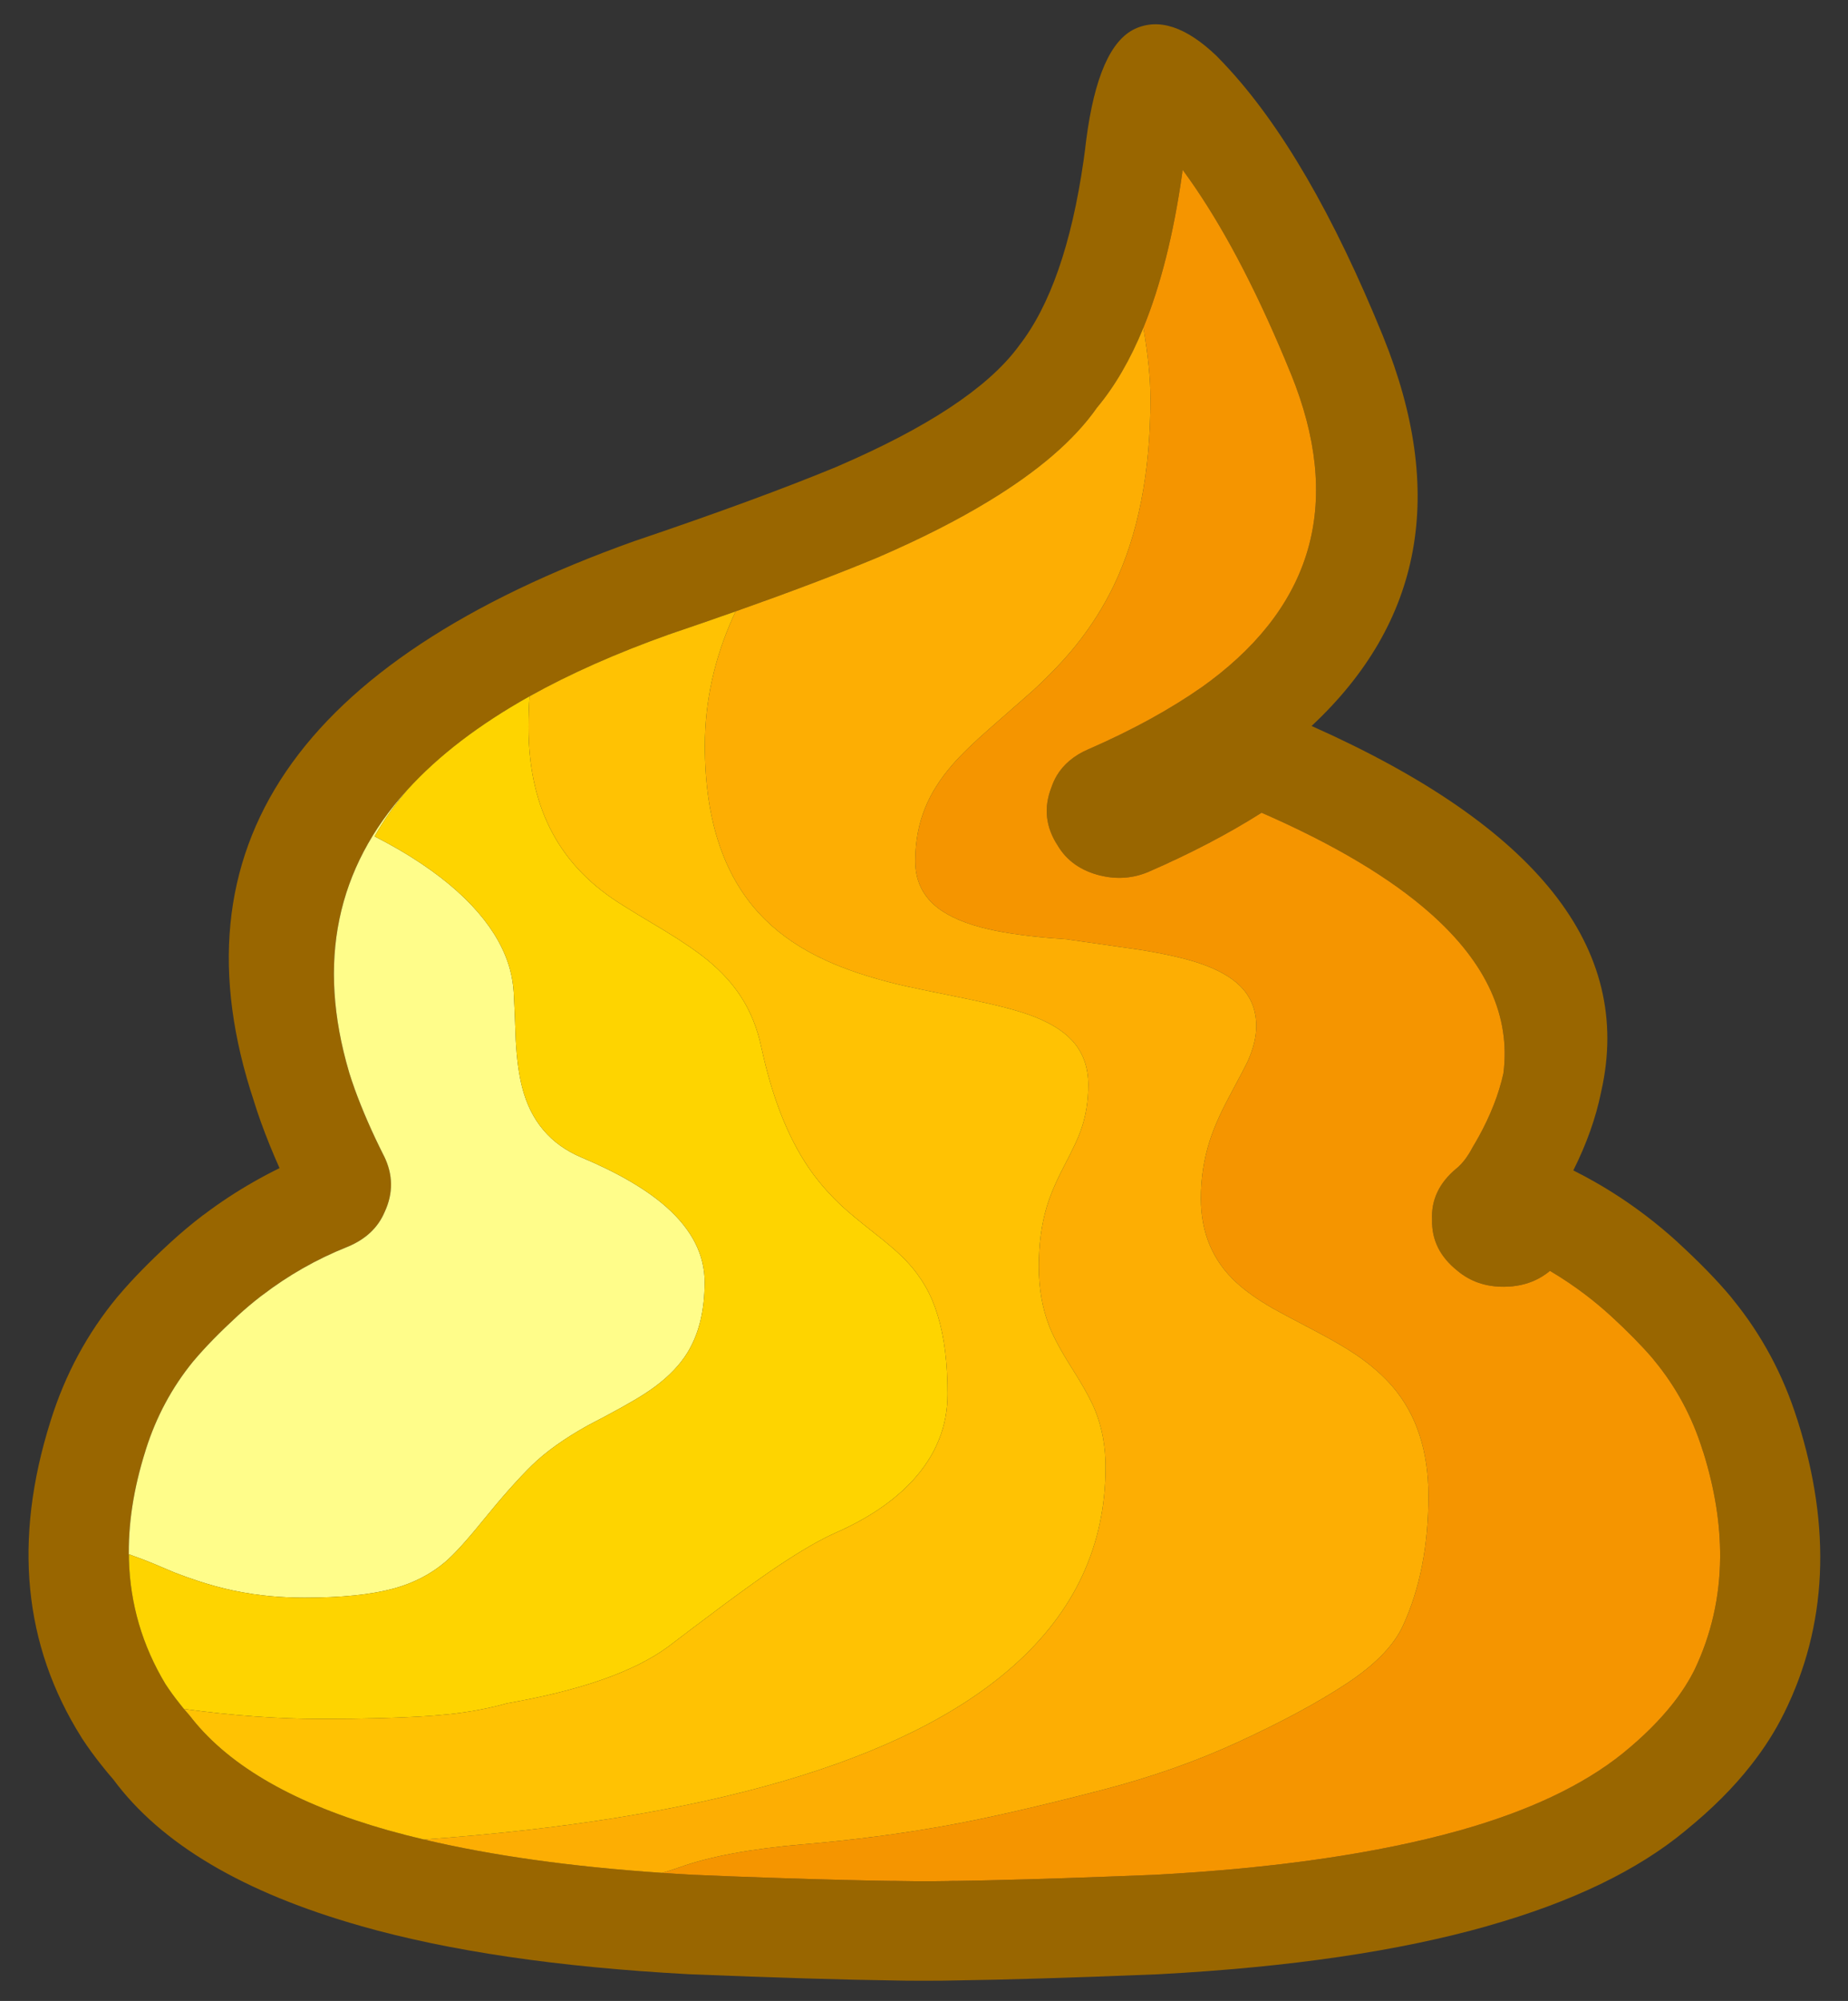
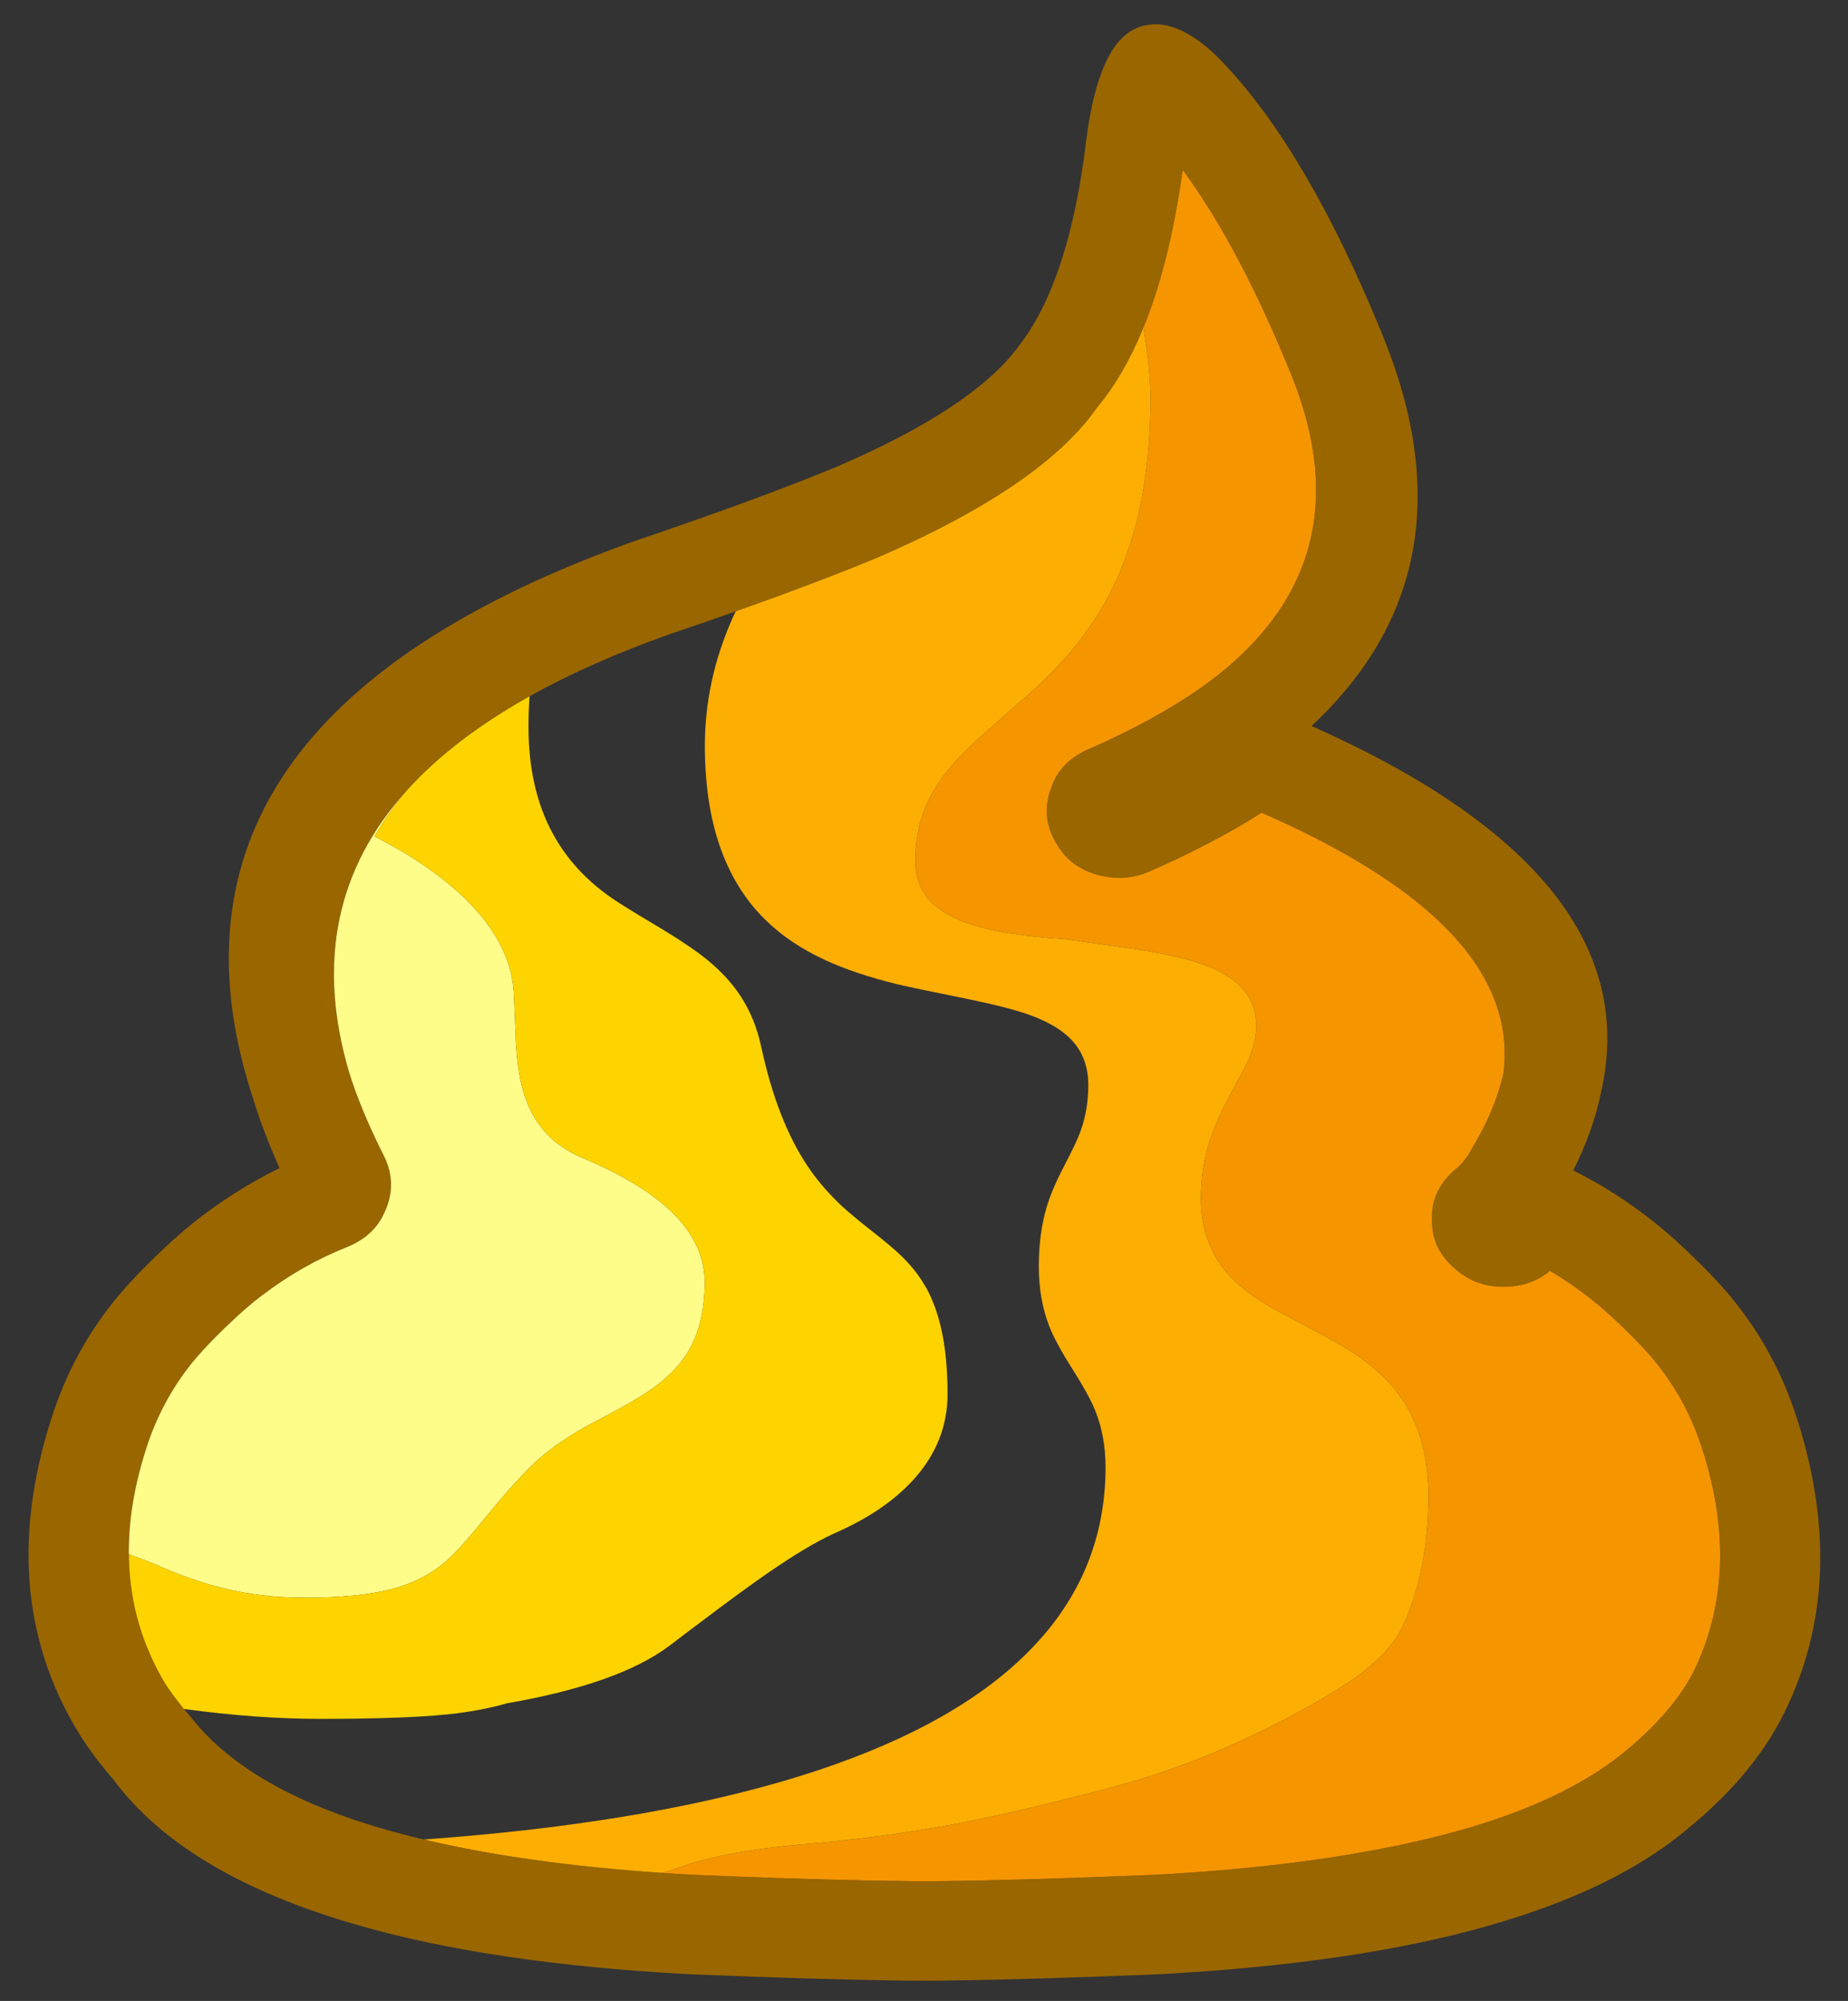
<svg xmlns="http://www.w3.org/2000/svg" xmlns:xlink="http://www.w3.org/1999/xlink" version="1.1" preserveAspectRatio="none" x="0px" y="0px" width="1542px" height="1669px" viewBox="0 0 1542 1669">
  <rect x="0" y="0" width="1542" height="1669" fill="#333333" stroke="none" />
  <defs>
    <g id="Layer0_0_FILL">
      <path fill="#996600" stroke="none" d=" M 1335.9 911.25 Q 1336.043 910.676 1336.15 910.1 1376.487 731.086 1094.4 605.55 1233.333 475.889 1154.15 280.8 L 1154.15 280.75 Q 1092.157 128.429 1022.25 54.1 1021.77 53.554 1021.25 53 1018.226 49.787 1015.55 47.1 1015.178 46.827 1014.85 46.4 976.954 10.29 947.05 24.05 916.535 38.204 906.35 116.8 906.289 117.311 906.25 117.8 L 906.25 117.55 Q 905.379 125.398 904.25 133.15 904.224 133.533 904.15 133.9 889.084 238.693 850.25 288.4 849.457 289.538 848.7 290.5 810.324 340.909 699.7 388.65 699.096 388.914 698.5 389.2 632.596 416.43 530.4 451 L 529.75 451.2 Q 106.578 602.121 211.9 918.55 211.975 918.804 212.05 919.05 214.625 927.397 217.65 935.8 L 217.65 935.8 Q 224.508 954.801 233.25 974.35 222.185 979.782 211.55 985.85 211.487 985.911 211.4 985.95 190.253 997.985 170.85 1012.6 170.02 1013.185 169.15 1013.8 155.314 1024.377 142.35 1036.25 116.138 1060.309 99.25 1080.3 98.563 1081.053 97.9 1081.85 60.355 1127.224 42.3 1184.95 42.153 1185.426 42 1185.9 -4.49 1333.795 67.75 1448.85 68.039 1449.242 68.3 1449.8 75.924 1461.395 84.8 1472.5 89.477 1478.444 94.55 1484.25 154.14 1564.873 301.15 1606.5 L 301.2 1606.55 Q 411.688 1637.882 573.7 1646.65 574.496 1646.74 575.3 1646.75 682.989 1651.09 746.55 1651.95 755.388 1652.156 764.65 1652.15 L 765.85 1652.15 Q 766.55 1652.15 767.2 1652.15 769.15 1652.15 771.1 1652.15 L 771.15 1652.15 Q 772.55 1652.15 773.9 1652.15 775.1 1652.15 776.25 1652.15 L 776.35 1652.15 Q 786.999 1652.156 795.75 1651.95 859.359 1651.087 966.9 1646.75 967.693 1646.742 968.45 1646.65 1130.579 1637.891 1241.1 1606.55 L 1241.15 1606.5 Q 1346.603 1576.682 1406.7 1526.7 1406.832 1526.585 1406.95 1526.45 1439.306 1500.174 1461.1 1472.3 1477.694 1451.219 1488.5 1429.25 L 1488.65 1429 Q 1542.745 1319.842 1499.95 1184.85 1499.786 1184.342 1499.6 1183.85 1481.999 1128.123 1446 1083.95 1445.135 1082.774 1444.15 1081.6 1427.062 1061.155 1400 1036.3 L 1399.95 1036.2 Q 1386.936 1024.327 1373 1013.75 L 1373.05 1013.8 Q 1352.888 998.46 1330.85 985.9 1321.984 980.848 1312.8 976.25 1329.447 943.018 1335.9 911.25 M 686.8 397.4 L 686.55 397.55 686.85 397.35 Q 686.827 397.374 686.8 397.4 M 925.7 650.9 Q 925.69 650.909 925.65 650.9 L 925.85 650.8 Q 925.796 650.862 925.7 650.9 M 745.25 456.25 L 745.5 456.1 745.15 456.3 Q 745.217 456.282 745.25 456.25 M 1322.8 1079.85 L 1322.85 1079.9 Q 1333.722 1088.141 1343.85 1097.4 1343.911 1097.439 1343.95 1097.45 1365.016 1116.837 1378.85 1132.9 1379.586 1133.876 1380.35 1134.8 1407.648 1167.781 1420.7 1209.7 1421.019 1210.634 1421.35 1211.55 1435.621 1257.32 1435.3 1299.1 1434.926 1348.702 1414 1392.7 L 1414.15 1392.4 Q 1406.906 1406.981 1395.85 1421 1379.1 1442.191 1354.35 1462.25 1354.158 1462.441 1353.95 1462.6 1304.482 1502.351 1218.55 1526.65 L 1218.6 1526.65 Q 1114.942 1555.69 962.75 1563.85 L 962.25 1563.85 Q 882.107 1567.086 826.75 1568.35 L 817.75 1568.55 Q 807.303 1568.754 797.75 1568.9 796.25 1568.929 794.75 1568.95 L 794.25 1568.95 Q 794.019 1568.947 793.75 1568.95 792.608 1568.978 791.4 1569 785.657 1569.111 779.05 1569.15 778.98 1569.149 778.85 1569.15 L 778.65 1569.15 Q 777.714 1569.15 776.7 1569.15 L 764.65 1569.15 Q 764.45 1569.15 764.25 1569.15 756.933 1569.099 749.95 1568.95 749.841 1568.969 749.7 1568.95 749.136 1568.964 748.55 1568.95 748.22 1568.947 747.95 1568.95 747.729 1568.947 747.55 1568.95 L 747.4 1568.95 Q 745.838 1568.928 744.25 1568.9 736.964 1568.791 729.1 1568.65 680.381 1567.73 610.05 1565.1 595.486 1564.497 579.95 1563.85 579.713 1563.867 579.45 1563.85 565.829 1563.118 552.55 1562.2 438.755 1554.492 353.65 1534.35 338.258 1530.73 323.75 1526.65 323.738 1526.661 323.7 1526.65 208.486 1494 160.3 1433.6 L 160.05 1433.25 Q 159.7 1432.825 159.35 1432.35 158.527 1431.413 157.7 1430.35 155.535 1427.923 153.45 1425.45 151.62 1423.221 149.85 1420.95 L 149.7 1420.75 Q 143.4 1412.861 138 1404.6 109.101 1356.512 107.55 1300.7 106.332 1257.63 121.45 1209.95 121.612 1209.437 121.75 1208.9 134.712 1168.087 161.05 1135.75 161.403 1135.383 161.7 1135 175.985 1118.044 198.45 1097.4 207.783 1088.86 217.7 1081.2 218.653 1080.548 219.55 1079.85 235.296 1067.843 252.55 1058 L 252.65 1057.95 Q 270.431 1047.796 289.85 1040.05 290.198 1039.861 290.7 1039.7 312.59 1030.38 320.8 1011.3 L 321.05 1010.75 Q 331.796 987.43 320.45 964.3 L 320.2 963.85 Q 305.627 935.044 295.7 907.65 L 295.75 907.7 Q 293.502 901.457 291.55 895.25 291.416 894.726 291.25 894.2 250.803 756.94 340 658.7 378.743 616.096 441.85 580.8 492.052 552.79 557.65 529.4 L 557 529.6 Q 586.948 519.47 613.85 509.95 682.727 485.598 731.8 465.2 732.682 464.851 733.55 464.45 785.904 441.786 824.85 418.1 887.16 380.352 915.3 340.05 937.748 313.241 954.05 273.35 975.611 220.6 986.4 144.95 986.479 144.597 986.5 144.2 986.692 142.887 986.75 141.55 986.828 141.621 986.85 141.7 1007.469 169.645 1027.35 205.75 1047.594 242.558 1067.1 287.8 1072.203 299.645 1077.25 312.05 L 1077.25 312 Q 1141.086 469.298 1009.85 568.05 1009.148 568.545 1008.45 569.05 1006.366 570.549 1004.25 572.15 1004.145 572.224 1004.05 572.3 L 1003.7 572.55 Q 1003.52 572.672 1003.35 572.8 963.406 600.827 908.7 624.75 908.5 624.837 908.3 624.9 890.221 632.71 881.65 647.2 878.993 651.78 877.25 657 867.469 682.109 882.55 705.25 893.95 724.466 918.5 730.4 L 918.45 730.35 Q 939.011 735.294 958.15 727.3 L 958.7 727.05 Q 1011.307 704.136 1052.7 677.9 1143.68 717.609 1193.85 762.1 1263.505 823.952 1254.5 895.1 1254.506 895.15 1254.5 895.2 1248.77 921.226 1233.55 948.75 L 1233.8 948.25 Q 1232.714 950.17 1231.6 952.15 1231.064 953.055 1230.55 953.95 L 1230.35 954.3 1230.3 954.3 Q 1230.287 954.387 1230.25 954.45 1230.226 954.49 1230.2 954.5 L 1228.3 957.8 Q 1227.038 960.316 1225.35 962.9 1225.267 963.056 1225.15 963.15 1224.721 963.902 1224.2 964.6 1223.916 965.055 1223.6 965.5 1223.207 966.066 1222.8 966.6 1222.268 967.35 1221.7 968.05 1219.395 970.983 1216.75 973.4 1215.962 974.074 1215.3 974.6 L 1215.2 974.7 Q 1193.687 992.599 1194.95 1017.45 L 1194.95 1017.75 Q 1194.438 1042.721 1216.1 1059.95 1232.143 1073.45 1255.05 1073.3 1269.719 1073.202 1281.5 1067.6 1284.268 1066.32 1286.85 1064.7 1290.232 1062.644 1293.3 1060.05 1308.658 1069.092 1322.8 1079.85 Z" />
      <path fill="#F59500" stroke="none" d=" M 1322.85 1079.9 L 1322.8 1079.85 Q 1308.658 1069.092 1293.3 1060.05 1290.232 1062.644 1286.85 1064.7 1284.268 1066.32 1281.5 1067.6 1269.719 1073.202 1255.05 1073.3 1232.143 1073.45 1216.1 1059.95 1194.438 1042.721 1194.95 1017.75 L 1194.95 1017.45 Q 1193.687 992.599 1215.2 974.7 L 1215.3 974.6 Q 1215.962 974.074 1216.75 973.4 1219.395 970.983 1221.7 968.05 1222.268 967.35 1222.8 966.6 1223.207 966.066 1223.6 965.5 1223.916 965.055 1224.2 964.6 1224.721 963.902 1225.15 963.15 1225.267 963.056 1225.35 962.9 1227.038 960.316 1228.3 957.8 L 1230.2 954.5 Q 1230.226 954.49 1230.25 954.45 1230.287 954.387 1230.3 954.3 L 1230.35 954.3 1230.55 953.95 Q 1231.064 953.055 1231.6 952.15 1232.714 950.17 1233.8 948.25 L 1233.55 948.75 Q 1248.77 921.226 1254.5 895.2 1254.506 895.15 1254.5 895.1 1263.505 823.952 1193.85 762.1 1143.68 717.609 1052.7 677.9 1011.307 704.136 958.7 727.05 L 958.15 727.3 Q 939.011 735.294 918.45 730.35 L 918.5 730.4 Q 893.95 724.466 882.55 705.25 867.469 682.109 877.25 657 878.993 651.78 881.65 647.2 890.221 632.71 908.3 624.9 908.5 624.837 908.7 624.75 963.406 600.827 1003.35 572.8 1003.52 572.672 1003.7 572.55 L 1004.05 572.3 Q 1004.145 572.224 1004.25 572.15 1006.366 570.549 1008.45 569.05 1009.148 568.545 1009.85 568.05 1141.086 469.298 1077.25 312 L 1077.25 312.05 Q 1072.203 299.645 1067.1 287.8 1047.594 242.558 1027.35 205.75 1007.469 169.645 986.85 141.7 986.828 141.621 986.75 141.55 986.692 142.887 986.5 144.2 986.479 144.597 986.4 144.95 975.611 220.6 954.05 273.35 959.95 307.796 959.95 332.45 959.95 424.85 929.3 488.55 916.6 514.85 897.85 538.2 883.1 556.5 861.85 576.05 861.15 576.75 825.85 607.65 805.35 625.55 794.35 638.3 779.45 655.55 772.15 673.4 763.7 693.85 763.7 718.3 763.7 730.159 768.15 739.7 771.904 747.781 778.85 754.2 792.25 766.55 818.75 773.55 840.4 779.3 875.2 782.35 880.245 782.8 890.05 783.45 892.497 783.834 895 784.2 914.15 787 951.25 792.25 982 797.2 1000.35 803.3 1023.45 811 1035.1 822.75 1048.25 836.05 1048.25 855.95 1048.25 869.3 1041.05 885.4 1039.5 888.85 1025.15 915.7 1014.4 935.9 1009.25 952.05 1002.05 974.85 1002.05 999.6 1002.05 1042.6 1031.7 1069.85 1043.3 1080.5 1062.1 1091.35 1067.85 1094.65 1097 1109.95 1118.9 1121.45 1131.85 1130.25 1150.15 1142.75 1162.25 1156.9 1191.9 1191.75 1191.9 1247.65 1191.9 1309.924 1170.65 1356 1159.203 1380.891 1123.45 1404.4 1087.749 1427.953 1032.5 1453.35 980.8 1477.15 919.75 1493 841.9 1513.2 792.7 1522.2 733.853 1532.999 669.8 1538.4 605.745 1543.85 567.8 1557.25 559.064 1560.347 552.55 1562.2 565.829 1563.118 579.45 1563.85 579.713 1563.867 579.95 1563.85 595.486 1564.497 610.05 1565.1 680.381 1567.73 729.1 1568.65 736.964 1568.791 744.25 1568.9 745.002 1568.89 745.75 1568.9 L 745.85 1568.9 Q 746 1568.9 746.1 1568.9 L 746.25 1568.9 Q 746.419 1568.9 746.55 1568.9 L 746.7 1568.9 Q 746.85 1568.9 746.95 1568.9 747.15 1568.9 747.4 1568.9 748.311 1568.897 749.25 1568.95 L 749.7 1568.95 Q 749.841 1568.969 749.95 1568.95 756.933 1569.099 764.25 1569.15 764.45 1569.15 764.65 1569.15 L 776.7 1569.15 Q 777.714 1569.15 778.65 1569.15 L 778.85 1569.15 Q 778.98 1569.149 779.05 1569.15 785.657 1569.111 791.4 1569 791.817 1568.983 792.2 1568.95 793.621 1568.892 794.95 1568.9 795.1 1568.9 795.3 1568.9 795.5 1568.9 795.6 1568.9 L 795.75 1568.9 Q 795.857 1568.9 795.95 1568.9 L 796.45 1568.9 Q 797.11 1568.891 797.75 1568.9 807.303 1568.754 817.75 1568.55 L 826.75 1568.35 Q 882.107 1567.086 962.25 1563.85 L 962.75 1563.85 Q 1114.942 1555.69 1218.6 1526.65 L 1218.55 1526.65 Q 1304.482 1502.351 1353.95 1462.6 1354.158 1462.441 1354.35 1462.25 1379.1 1442.191 1395.85 1421 1406.906 1406.981 1414.15 1392.4 L 1414 1392.7 Q 1434.926 1348.702 1435.3 1299.1 1435.621 1257.32 1421.35 1211.55 1421.019 1210.634 1420.7 1209.7 1407.648 1167.781 1380.35 1134.8 1379.586 1133.876 1378.85 1132.9 1365.016 1116.837 1343.95 1097.45 1343.911 1097.439 1343.85 1097.4 1333.722 1088.141 1322.85 1079.9 Z" />
      <path fill="#FDAE03" stroke="none" d=" M 959.95 332.45 Q 959.95 307.796 954.05 273.35 937.748 313.241 915.3 340.05 887.16 380.352 824.85 418.1 785.904 441.786 733.55 464.45 732.682 464.851 731.8 465.2 682.727 485.598 613.85 509.95 612.882 512.015 611.95 514.05 588.15 566.55 588.15 622.1 588.15 717.3 638.15 766.75 658.85 787.3 689.4 801.2 713.7 812.35 748.1 820.8 759.7 823.65 806.8 833.15 840.7 840.1 858.05 846.2 882.4 854.8 894.3 867.6 908.1 882.3 908.1 905.05 908.1 925.75 901.6 943.6 898.5 952.4 887.45 973.55 877.55 992.55 873.3 1007.05 866.8 1028.95 866.8 1056.4 866.8 1083.65 875.45 1106.05 880.85 1119.9 894.65 1141.6 908.7 1163.8 913.8 1176.4 922.5 1197.95 922.5 1223.65 922.5 1321.75 844.9 1390.15 777.55 1449.6 652.55 1485.95 529.428 1521.719 353.65 1534.35 438.755 1554.492 552.55 1562.2 559.064 1560.347 567.8 1557.25 605.745 1543.85 669.8 1538.4 733.853 1532.999 792.7 1522.2 841.9 1513.2 919.75 1493 980.8 1477.15 1032.5 1453.35 1087.749 1427.953 1123.45 1404.4 1159.203 1380.891 1170.65 1356 1191.9 1309.924 1191.9 1247.65 1191.9 1191.75 1162.25 1156.9 1150.15 1142.75 1131.85 1130.25 1118.9 1121.45 1097 1109.95 1067.85 1094.65 1062.1 1091.35 1043.3 1080.5 1031.7 1069.85 1002.05 1042.6 1002.05 999.6 1002.05 974.85 1009.25 952.05 1014.4 935.9 1025.15 915.7 1039.5 888.85 1041.05 885.4 1048.25 869.3 1048.25 855.95 1048.25 836.05 1035.1 822.75 1023.45 811 1000.35 803.3 982 797.2 951.25 792.25 914.15 787 895 784.2 892.497 783.834 890.05 783.45 880.245 782.8 875.2 782.35 840.4 779.3 818.75 773.55 792.25 766.55 778.85 754.2 771.904 747.781 768.15 739.7 763.7 730.159 763.7 718.3 763.7 693.85 772.15 673.4 779.45 655.55 794.35 638.3 805.35 625.55 825.85 607.65 861.15 576.75 861.85 576.05 883.1 556.5 897.85 538.2 916.6 514.85 929.3 488.55 959.95 424.85 959.95 332.45 M 745.5 456.1 L 745.25 456.25 Q 745.217 456.282 745.15 456.3 L 745.5 456.1 Z" />
-       <path fill="#FFFD8A" stroke="none" d=" M 343.45 715.1 Q 337.95 711.65 332.1 708.25 322.615 702.787 312.6 697.65 323.987 677.492 340 658.7 250.803 756.94 291.25 894.2 291.416 894.726 291.55 895.25 293.502 901.457 295.75 907.7 L 295.7 907.65 Q 305.627 935.044 320.2 963.85 L 320.45 964.3 Q 331.796 987.43 321.05 1010.75 L 320.8 1011.3 Q 312.59 1030.38 290.7 1039.7 290.198 1039.861 289.85 1040.05 270.431 1047.796 252.65 1057.95 L 252.55 1058 Q 235.296 1067.843 219.55 1079.85 218.653 1080.548 217.7 1081.2 207.783 1088.86 198.45 1097.4 175.985 1118.044 161.7 1135 161.403 1135.383 161.05 1135.75 134.712 1168.087 121.75 1208.9 121.612 1209.437 121.45 1209.95 106.332 1257.63 107.55 1300.7 107.55 1298.623 107.6 1296.5 L 107.6 1296.45 Q 120.45 1301.05 127.35 1303.95 142.95 1310.6 145.45 1311.6 154.95 1315.3 164.05 1318.3 179.7 1323.5 194.2 1326.6 202.6 1328.35 211.2 1329.65 218.15 1330.65 225.3 1331.35 239.35 1332.65 254.1 1332.65 300.35 1332.65 328.4 1325.05 353.25 1318.25 371.2 1303.1 382.45 1293.6 402.9 1268.35 426.4 1239.35 443.9 1222.2 461.1 1205.35 490.55 1188.95 523 1172.15 537.4 1162.9 542.3 1159.75 546.7 1156.5 564.2 1143.5 573.55 1128.35 587 1106.45 587.9 1074.4 588 1072.05 588 1069.65 588 1035.2 556.2 1006.95 531.25 984.8 485.25 965.45 446.4 949.1 435.65 906.8 431.65 891.3 430.35 867.75 429.4 840.7 428.65 827.6 428.05 818.2 425.65 809 419.05 784.45 398.95 761.1 377.9 736.75 343.45 715.1 Z" />
+       <path fill="#FFFD8A" stroke="none" d=" M 343.45 715.1 Q 337.95 711.65 332.1 708.25 322.615 702.787 312.6 697.65 323.987 677.492 340 658.7 250.803 756.94 291.25 894.2 291.416 894.726 291.55 895.25 293.502 901.457 295.75 907.7 L 295.7 907.65 Q 305.627 935.044 320.2 963.85 L 320.45 964.3 Q 331.796 987.43 321.05 1010.75 L 320.8 1011.3 Q 312.59 1030.38 290.7 1039.7 290.198 1039.861 289.85 1040.05 270.431 1047.796 252.65 1057.95 Q 235.296 1067.843 219.55 1079.85 218.653 1080.548 217.7 1081.2 207.783 1088.86 198.45 1097.4 175.985 1118.044 161.7 1135 161.403 1135.383 161.05 1135.75 134.712 1168.087 121.75 1208.9 121.612 1209.437 121.45 1209.95 106.332 1257.63 107.55 1300.7 107.55 1298.623 107.6 1296.5 L 107.6 1296.45 Q 120.45 1301.05 127.35 1303.95 142.95 1310.6 145.45 1311.6 154.95 1315.3 164.05 1318.3 179.7 1323.5 194.2 1326.6 202.6 1328.35 211.2 1329.65 218.15 1330.65 225.3 1331.35 239.35 1332.65 254.1 1332.65 300.35 1332.65 328.4 1325.05 353.25 1318.25 371.2 1303.1 382.45 1293.6 402.9 1268.35 426.4 1239.35 443.9 1222.2 461.1 1205.35 490.55 1188.95 523 1172.15 537.4 1162.9 542.3 1159.75 546.7 1156.5 564.2 1143.5 573.55 1128.35 587 1106.45 587.9 1074.4 588 1072.05 588 1069.65 588 1035.2 556.2 1006.95 531.25 984.8 485.25 965.45 446.4 949.1 435.65 906.8 431.65 891.3 430.35 867.75 429.4 840.7 428.65 827.6 428.05 818.2 425.65 809 419.05 784.45 398.95 761.1 377.9 736.75 343.45 715.1 Z" />
      <path fill="#FED400" stroke="none" d=" M 458.55 690.1 Q 441 654.5 441 606.3 441 593.302 441.85 580.8 378.743 616.096 340 658.7 323.987 677.492 312.6 697.65 322.615 702.787 332.1 708.25 337.95 711.65 343.45 715.1 377.9 736.75 398.95 761.1 419.05 784.45 425.65 809 428.05 818.2 428.65 827.6 429.4 840.7 430.35 867.75 431.65 891.3 435.65 906.8 446.4 949.1 485.25 965.45 531.25 984.8 556.2 1006.95 588 1035.2 588 1069.65 588 1072.05 587.9 1074.4 587 1106.45 573.55 1128.35 564.2 1143.5 546.7 1156.5 542.3 1159.75 537.4 1162.9 523 1172.15 490.55 1188.95 461.1 1205.35 443.9 1222.2 426.4 1239.35 402.9 1268.35 382.45 1293.6 371.2 1303.1 353.25 1318.25 328.4 1325.05 300.35 1332.65 254.1 1332.65 239.35 1332.65 225.3 1331.35 218.15 1330.65 211.2 1329.65 202.6 1328.35 194.2 1326.6 179.7 1323.5 164.05 1318.3 154.95 1315.3 145.45 1311.6 142.95 1310.6 127.35 1303.95 120.45 1301.05 107.6 1296.45 L 107.6 1296.5 Q 107.55 1298.623 107.55 1300.7 109.101 1356.512 138 1404.6 143.4 1412.861 149.7 1420.75 L 149.85 1420.95 Q 151.62 1423.221 153.45 1425.45 213.945 1433.75 267.8 1433.75 294.85 1433.75 316.95 1433.15 351.8 1432.25 374.2 1429.9 400.85 1427.1 423 1420.75 515.3 1404.7 557.55 1373.5 567.5 1365.9 576.6 1359.05 605.2 1337.4 624.45 1323.55 659.2 1298.45 682.75 1285.7 690.35 1281.55 696.8 1278.7 737.6 1260.85 761.35 1235.15 761.4 1235.05 761.5 1235 790.65 1203.3 790.65 1162.85 790.65 1143.4 788.6 1126.8 784.45 1094.5 772.3 1073.25 769.15 1067.8 765.3 1062.55 759.75 1055.05 752.55 1048.05 744.95 1040.55 728.75 1027.85 711.25 1014.05 702.9 1006.4 688.3 992.85 677.3 977.65 650.95 941 637.05 881.45 636.15 877.55 635.25 873.55 630.25 849.8 618.25 831.35 607.8 815.2 590.6 801 577.65 790.4 555.25 776.7 529.15 761.2 515.5 752.45 477 727.6 458.55 690.1 Z" />
-       <path fill="#FFC203" stroke="none" d=" M 557 529.6 L 557.65 529.4 Q 492.052 552.79 441.85 580.8 441 593.302 441 606.3 441 654.5 458.55 690.1 477 727.6 515.5 752.45 529.15 761.2 555.25 776.7 577.65 790.4 590.6 801 607.8 815.2 618.25 831.35 630.25 849.8 635.25 873.55 636.15 877.55 637.05 881.45 650.95 941 677.3 977.65 688.3 992.85 702.9 1006.4 711.25 1014.05 728.75 1027.85 744.95 1040.55 752.55 1048.05 759.75 1055.05 765.3 1062.55 769.15 1067.8 772.3 1073.25 784.45 1094.5 788.6 1126.8 790.65 1143.4 790.65 1162.85 790.65 1203.3 761.5 1235 761.4 1235.05 761.35 1235.15 737.6 1260.85 696.8 1278.7 690.35 1281.55 682.75 1285.7 659.2 1298.45 624.45 1323.55 605.2 1337.4 576.6 1359.05 567.5 1365.9 557.55 1373.5 515.3 1404.7 423 1420.75 400.85 1427.1 374.2 1429.9 351.8 1432.25 316.95 1433.15 294.85 1433.75 267.8 1433.75 213.945 1433.75 153.45 1425.45 155.535 1427.923 157.7 1430.35 158.527 1431.413 159.35 1432.35 159.7 1432.825 160.05 1433.25 L 160.3 1433.6 Q 208.486 1494 323.7 1526.65 323.738 1526.661 323.75 1526.65 338.258 1530.73 353.65 1534.35 529.428 1521.719 652.55 1485.95 777.55 1449.6 844.9 1390.15 922.5 1321.75 922.5 1223.65 922.5 1197.95 913.8 1176.4 908.7 1163.8 894.65 1141.6 880.85 1119.9 875.45 1106.05 866.8 1083.65 866.8 1056.4 866.8 1028.95 873.3 1007.05 877.55 992.55 887.45 973.55 898.5 952.4 901.6 943.6 908.1 925.75 908.1 905.05 908.1 882.3 894.3 867.6 882.4 854.8 858.05 846.2 840.7 840.1 806.8 833.15 759.7 823.65 748.1 820.8 713.7 812.35 689.4 801.2 658.85 787.3 638.15 766.75 588.15 717.3 588.15 622.1 588.15 566.55 611.95 514.05 612.882 512.015 613.85 509.95 586.948 519.47 557 529.6 Z" />
    </g>
  </defs>
  <g transform="matrix( 1, 0, 0, 1, 0,0) ">
    <use xlink:href="#Layer0_0_FILL" />
  </g>
</svg>